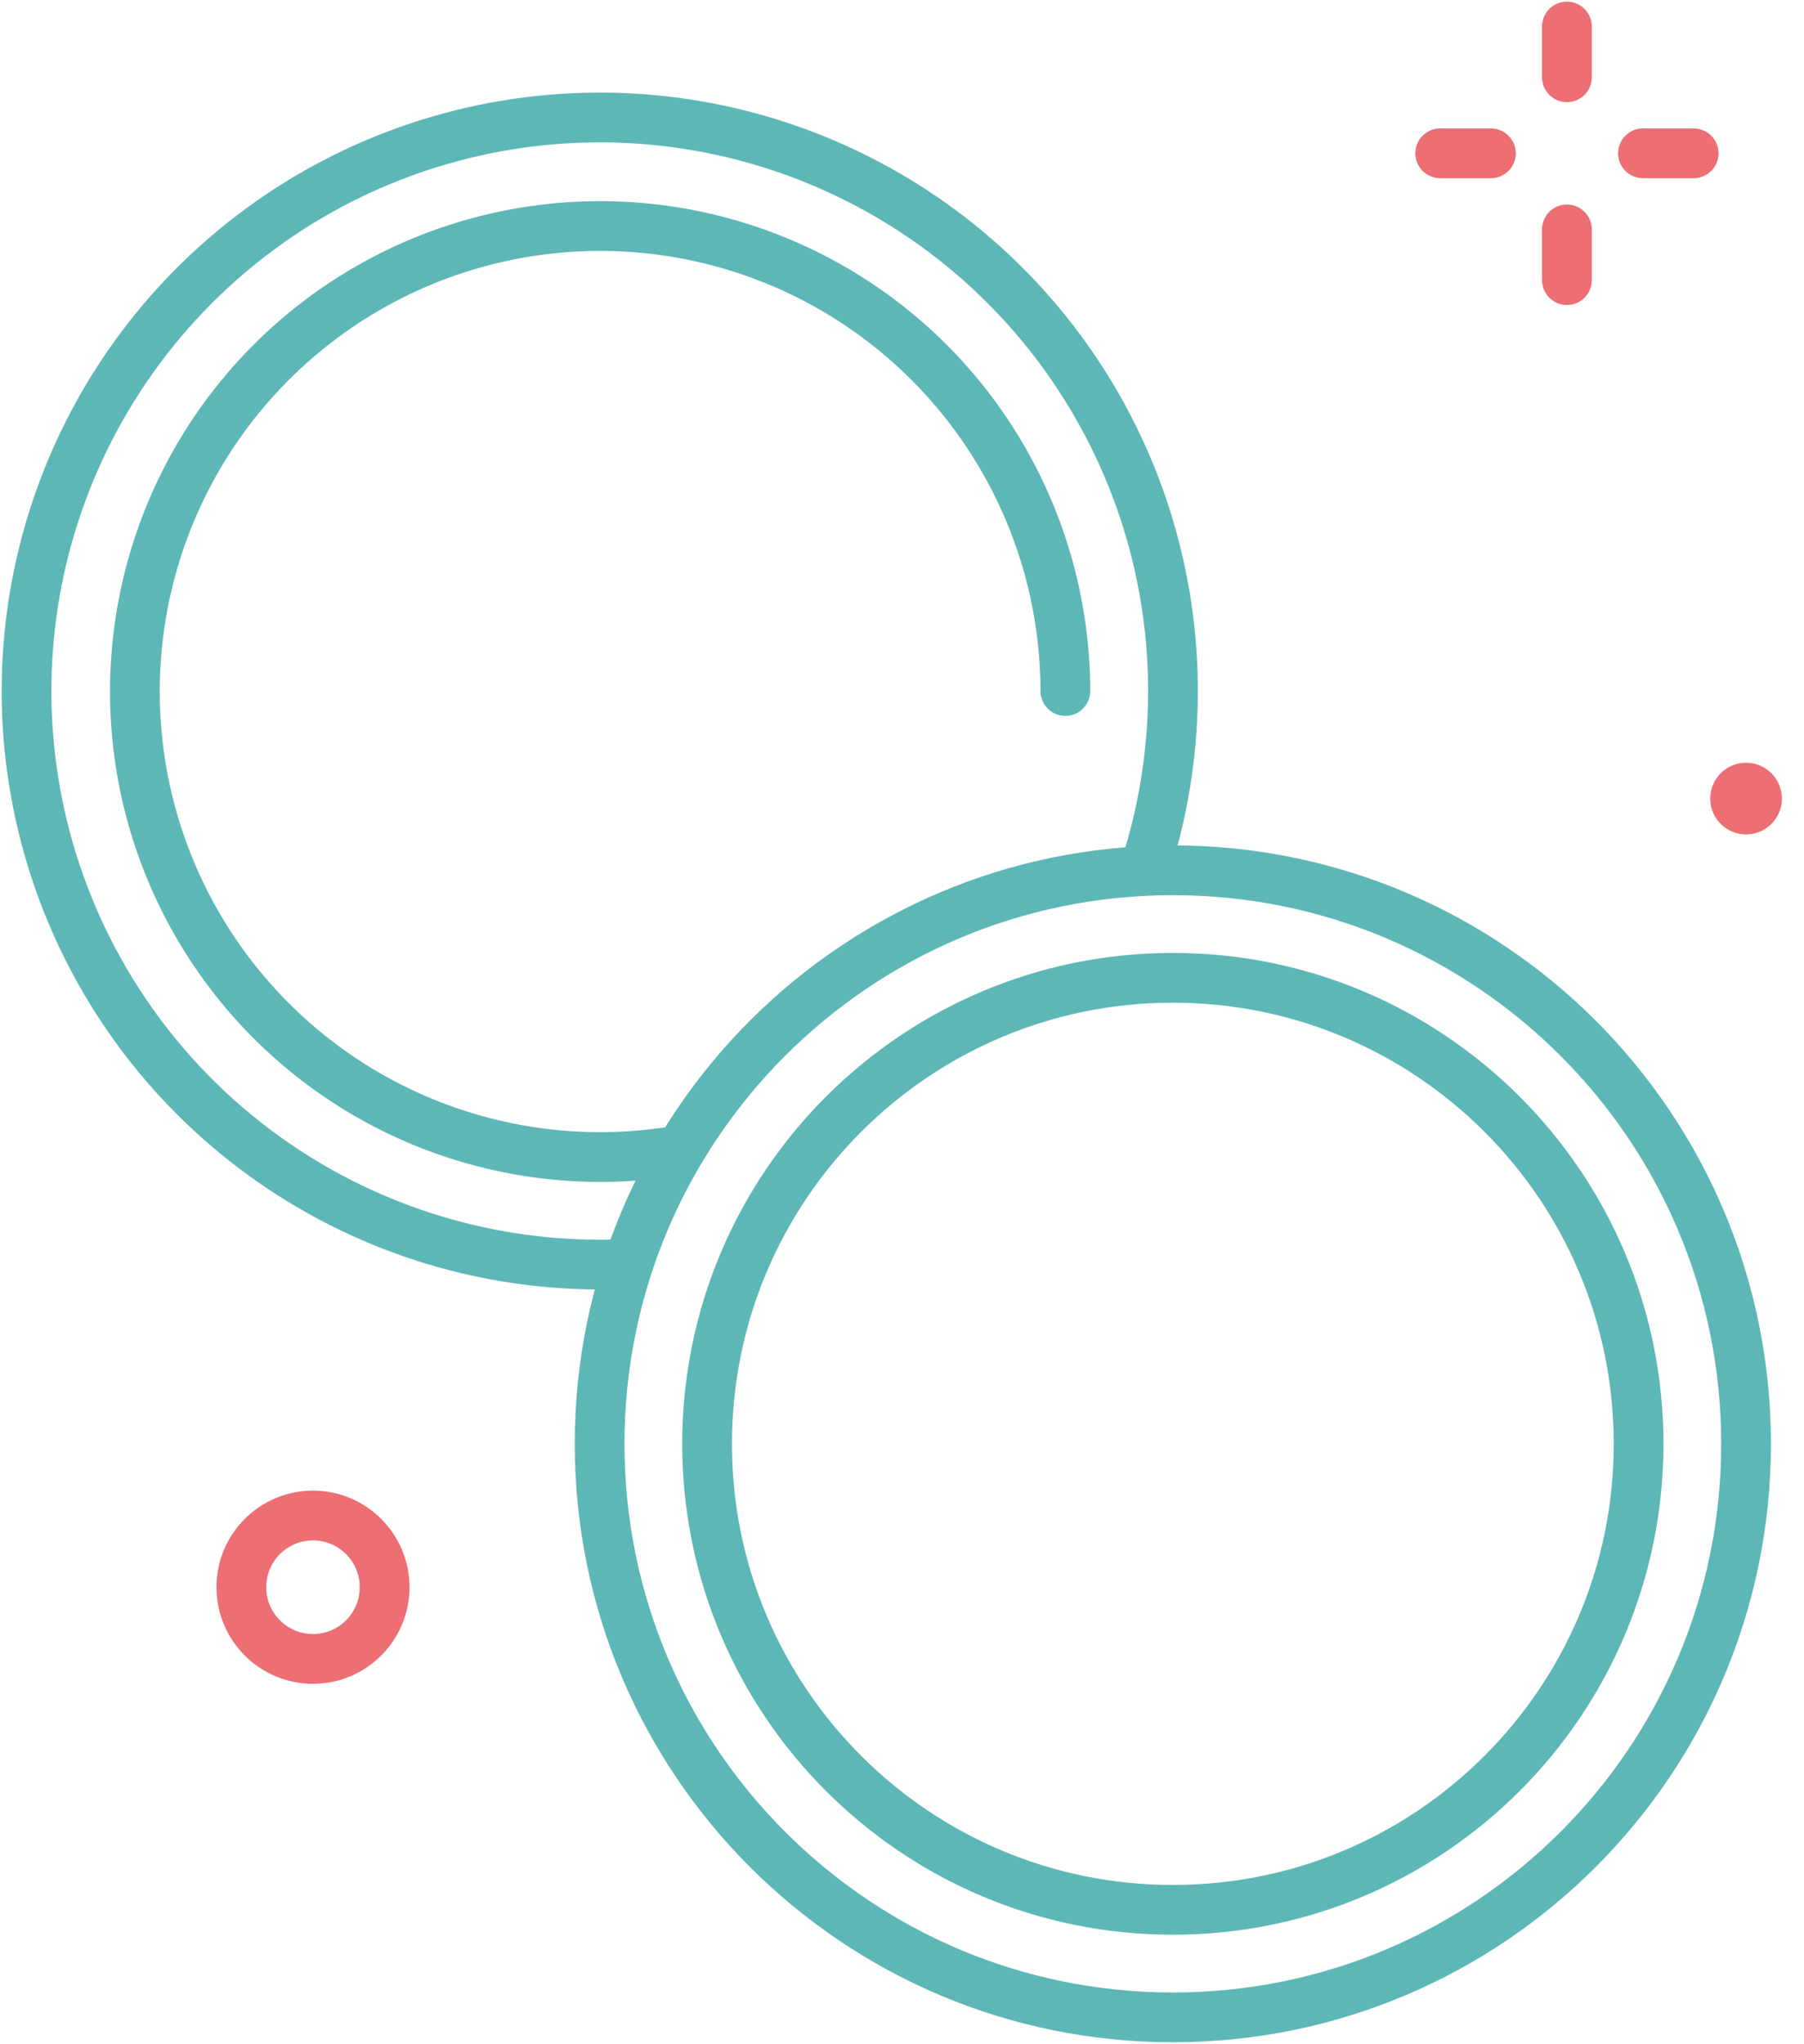
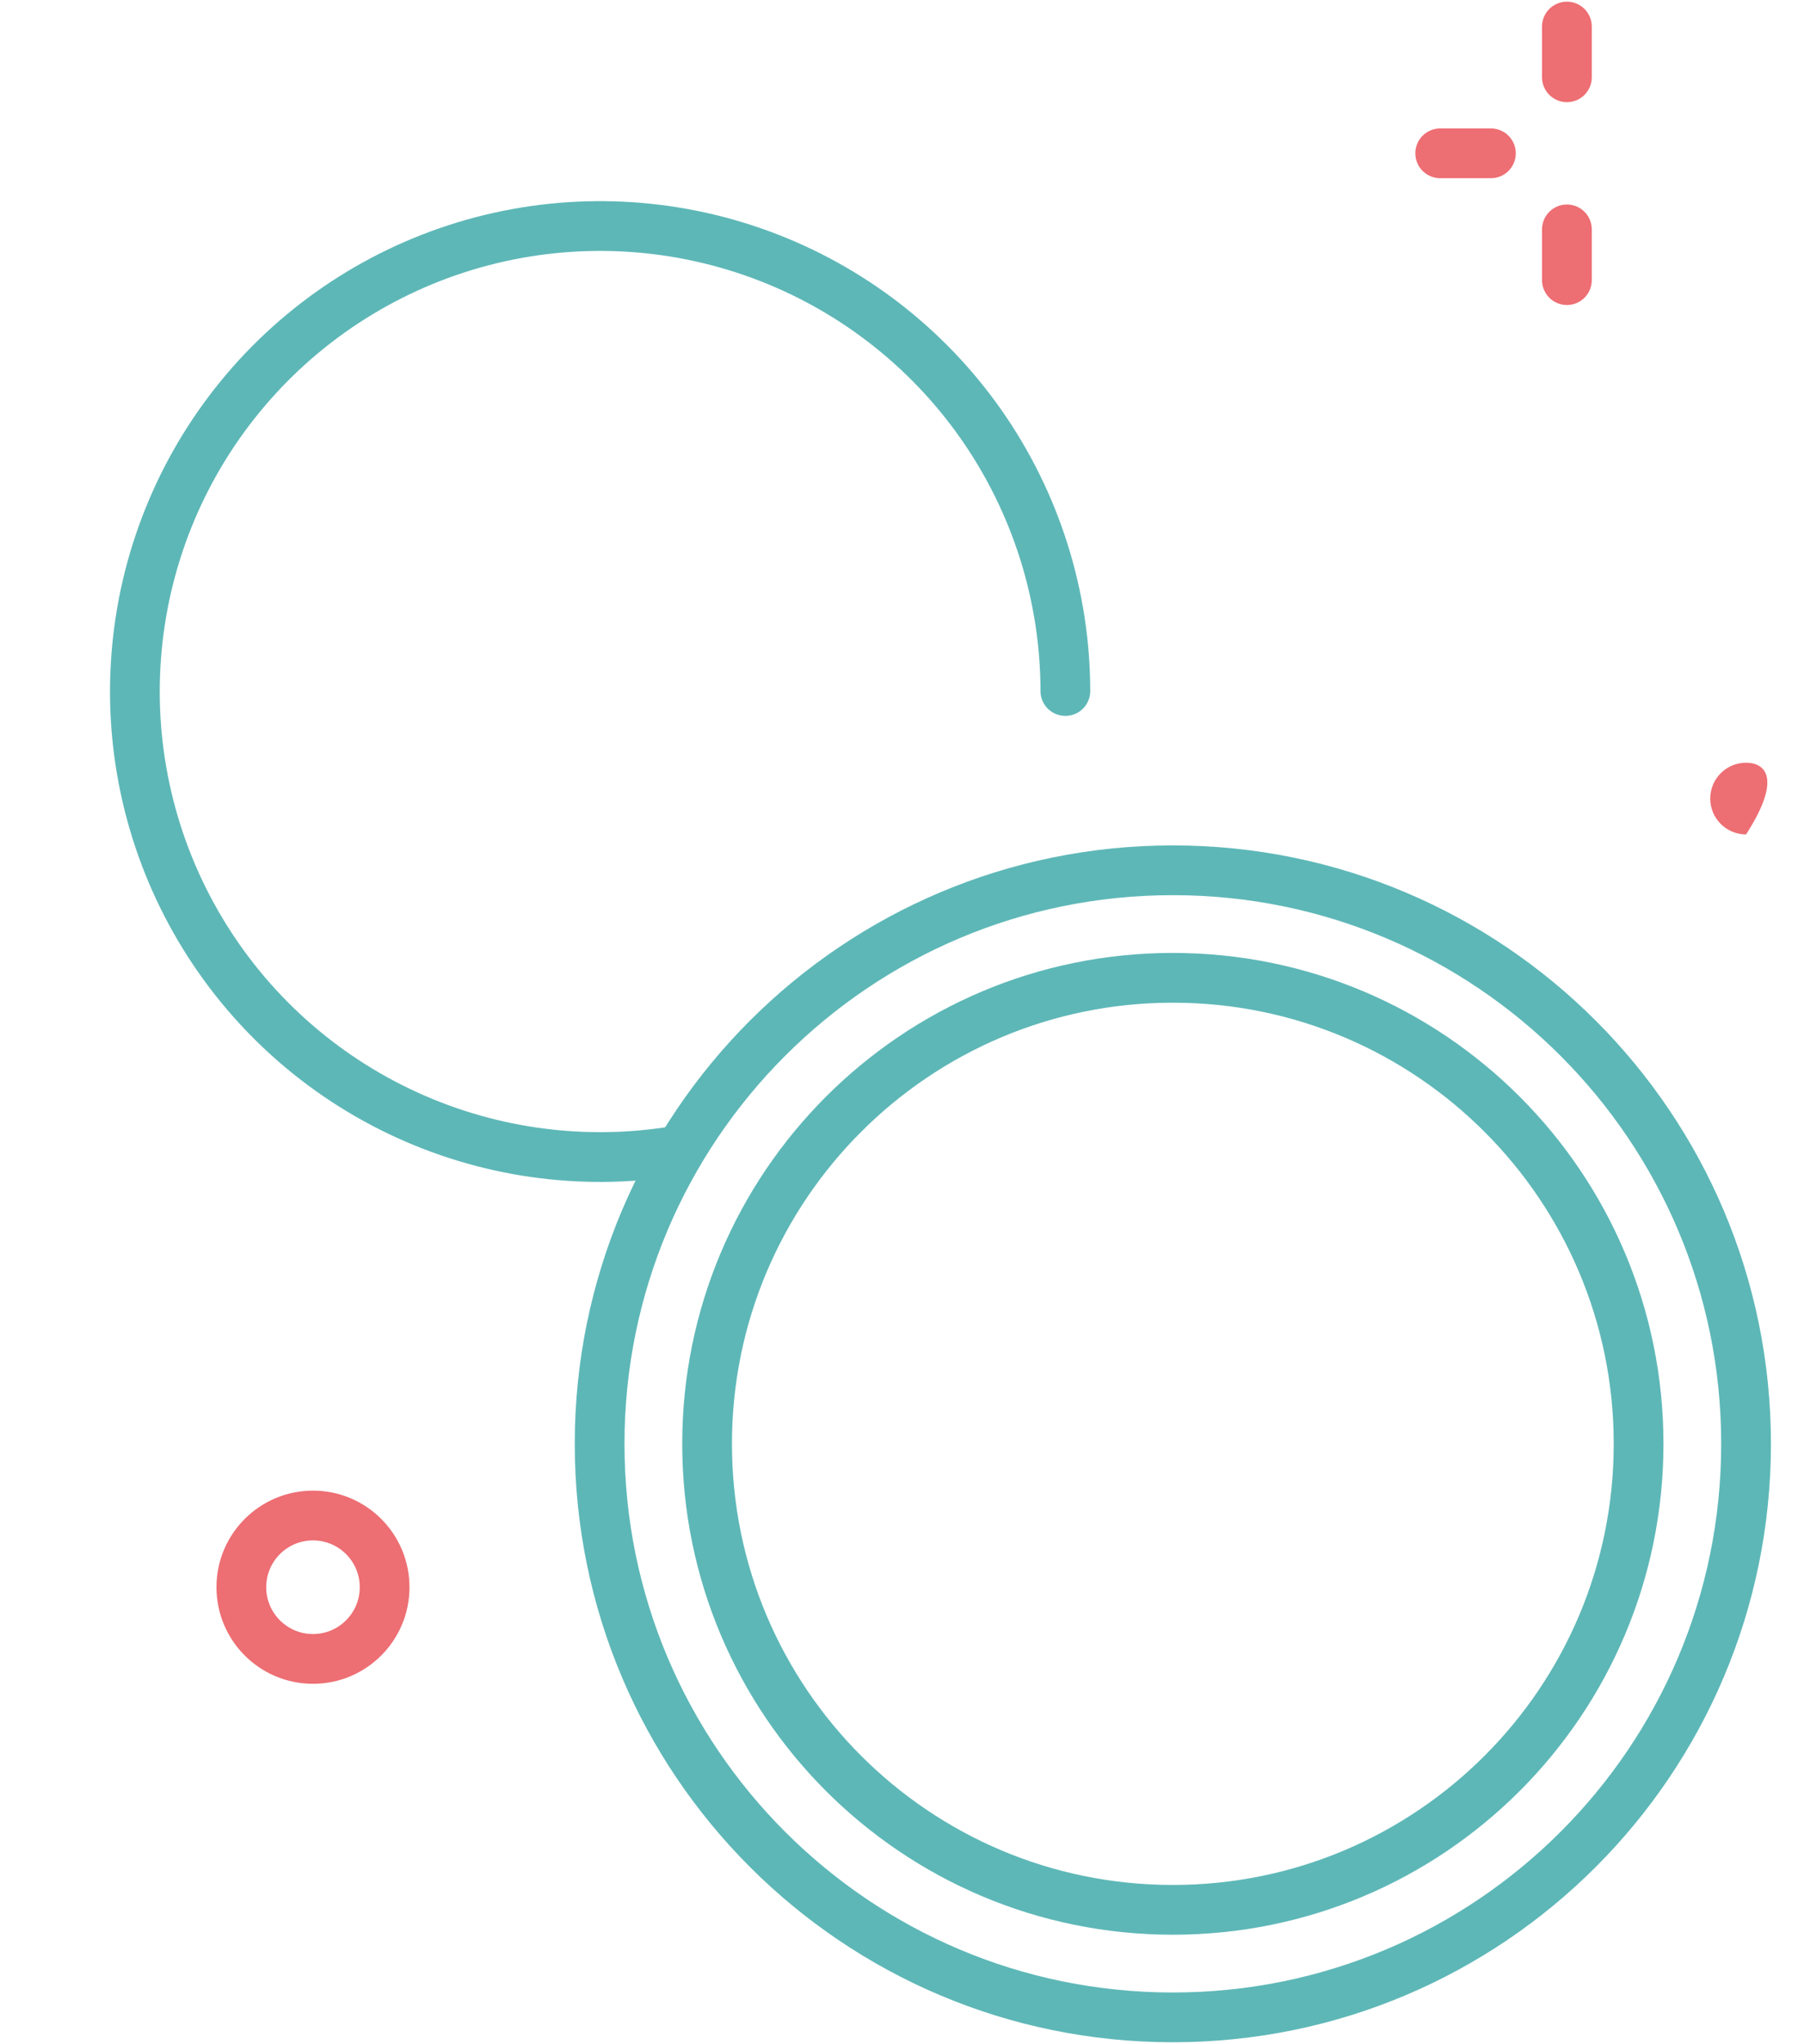
<svg xmlns="http://www.w3.org/2000/svg" width="68" height="77" viewBox="0 0 68 77" fill="none">
  <path d="M11.798 62.496C13.289 62.496 14.498 61.286 14.498 59.795C14.498 58.303 13.289 57.094 11.798 57.094C10.306 57.094 9.097 58.303 9.097 59.795C9.097 61.286 10.306 62.496 11.798 62.496Z" stroke="#ED6E73" stroke-width="1.875" stroke-linecap="round" stroke-linejoin="round" />
-   <path d="M65.816 31.435C66.562 31.435 67.167 30.83 67.167 30.085C67.167 29.339 66.562 28.734 65.816 28.734C65.07 28.734 64.466 29.339 64.466 30.085C64.466 30.83 65.07 31.435 65.816 31.435Z" fill="#ED6E73" />
+   <path d="M65.816 31.435C67.167 29.339 66.562 28.734 65.816 28.734C65.07 28.734 64.466 29.339 64.466 30.085C64.466 30.83 65.07 31.435 65.816 31.435Z" fill="#ED6E73" />
  <path d="M59.063 1V2.911" stroke="#ED6E73" stroke-width="1.875" stroke-linecap="round" stroke-linejoin="round" />
  <path d="M59.063 8.642V10.553" stroke="#ED6E73" stroke-width="1.875" stroke-linecap="round" stroke-linejoin="round" />
  <path d="M54.287 5.776H56.198" stroke="#ED6E73" stroke-width="1.875" stroke-linecap="round" stroke-linejoin="round" />
-   <path d="M61.93 5.776H63.841" stroke="#ED6E73" stroke-width="1.875" stroke-linecap="round" stroke-linejoin="round" />
-   <path d="M43.227 32.49C44.588 28.145 44.541 23.481 43.094 19.165C41.646 14.848 38.873 11.099 35.168 8.452C31.463 5.805 27.017 4.396 22.465 4.426C17.912 4.457 13.485 5.924 9.816 8.619C6.146 11.315 3.422 15.1 2.032 19.436C0.642 23.771 0.657 28.435 2.074 32.761C3.492 37.088 6.24 40.856 9.926 43.528C13.613 46.2 18.049 47.639 22.602 47.641C22.83 47.641 23.057 47.641 23.277 47.63" stroke="#5EB7B7" stroke-width="1.875" stroke-linecap="round" stroke-linejoin="round" />
  <path d="M40.158 26.033C40.154 22.445 39.049 18.943 36.993 16.002C34.936 13.061 32.027 10.822 28.657 9.587C25.288 8.352 21.621 8.18 18.151 9.094C14.681 10.009 11.575 11.967 9.252 14.703C6.929 17.438 5.502 20.821 5.163 24.393C4.823 27.966 5.588 31.557 7.354 34.681C9.12 37.805 11.801 40.313 15.037 41.864C18.273 43.416 21.907 43.938 25.449 43.36" stroke="#5EB7B7" stroke-width="1.875" stroke-linecap="round" stroke-linejoin="round" />
  <path d="M44.209 76C56.142 76 65.816 66.326 65.816 54.393C65.816 42.459 56.142 32.786 44.209 32.786C32.275 32.786 22.602 42.459 22.602 54.393C22.602 66.326 32.275 76 44.209 76Z" stroke="#5EB7B7" stroke-width="1.875" stroke-linecap="round" stroke-linejoin="round" />
  <path d="M44.209 71.949C53.905 71.949 61.765 64.089 61.765 54.393C61.765 44.697 53.905 36.837 44.209 36.837C34.513 36.837 26.653 44.697 26.653 54.393C26.653 64.089 34.513 71.949 44.209 71.949Z" stroke="#5EB7B7" stroke-width="1.875" stroke-linecap="round" stroke-linejoin="round" />
</svg>